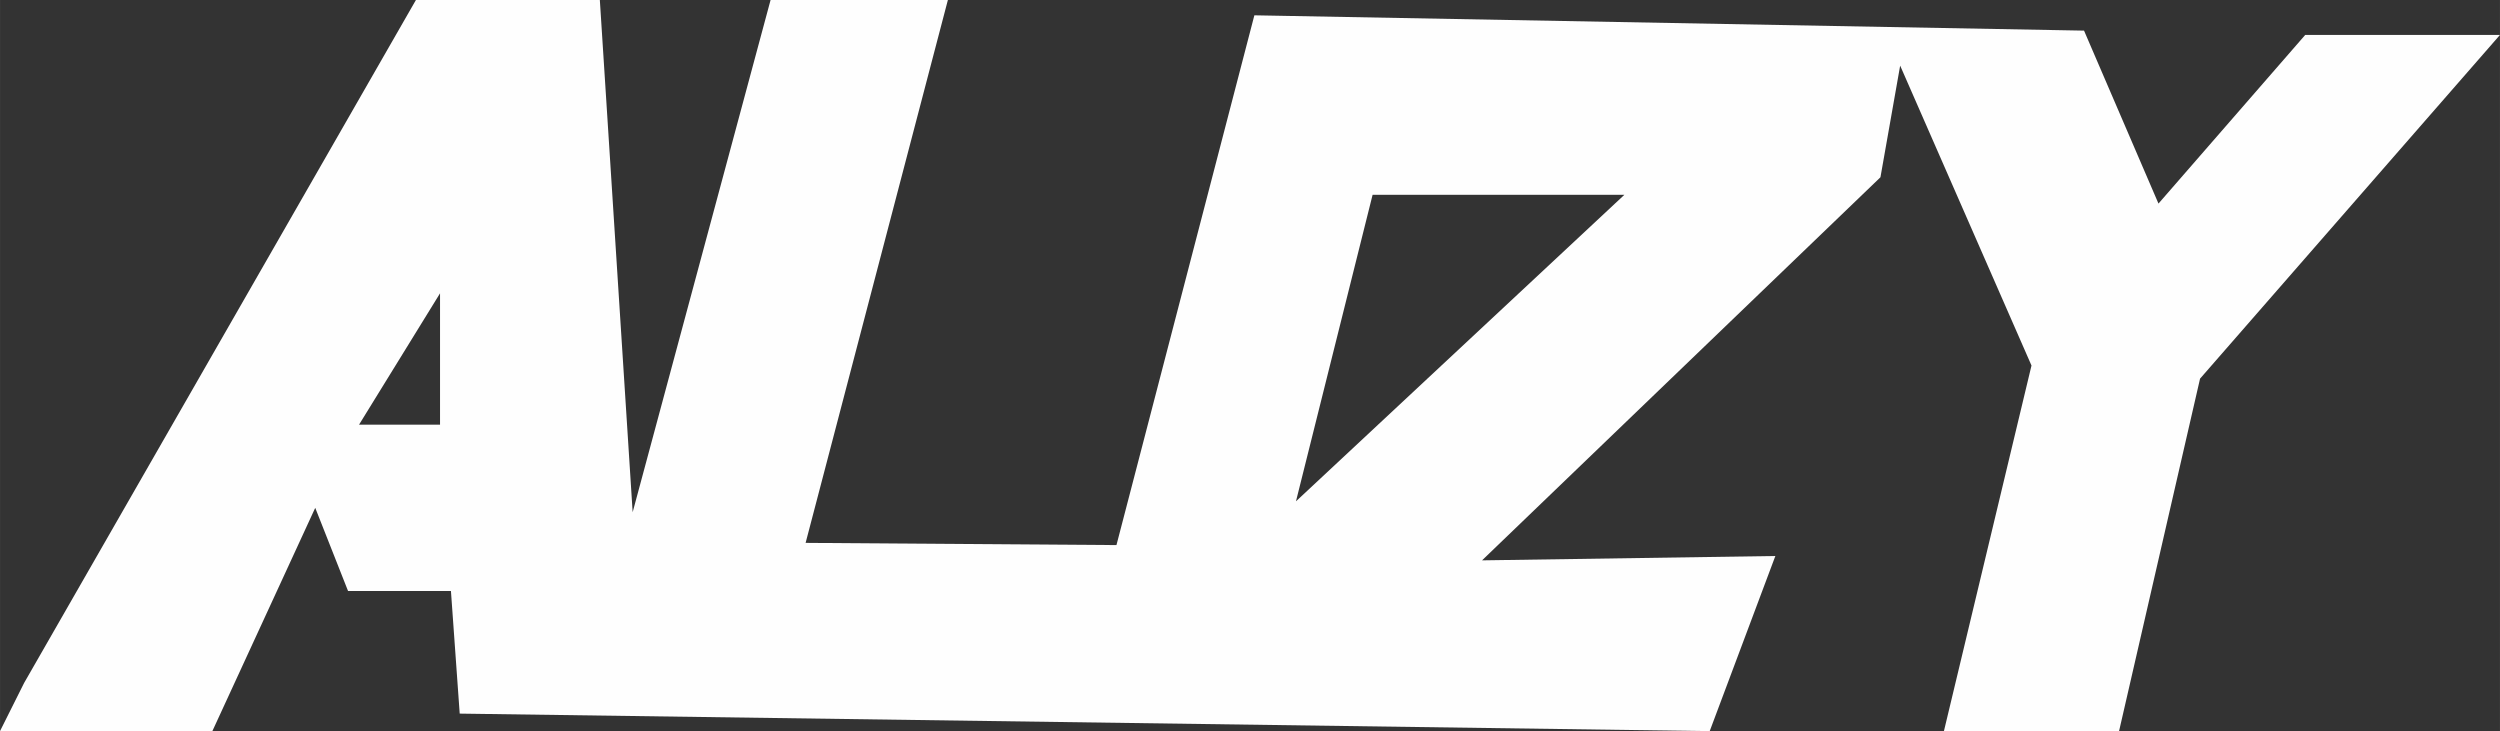
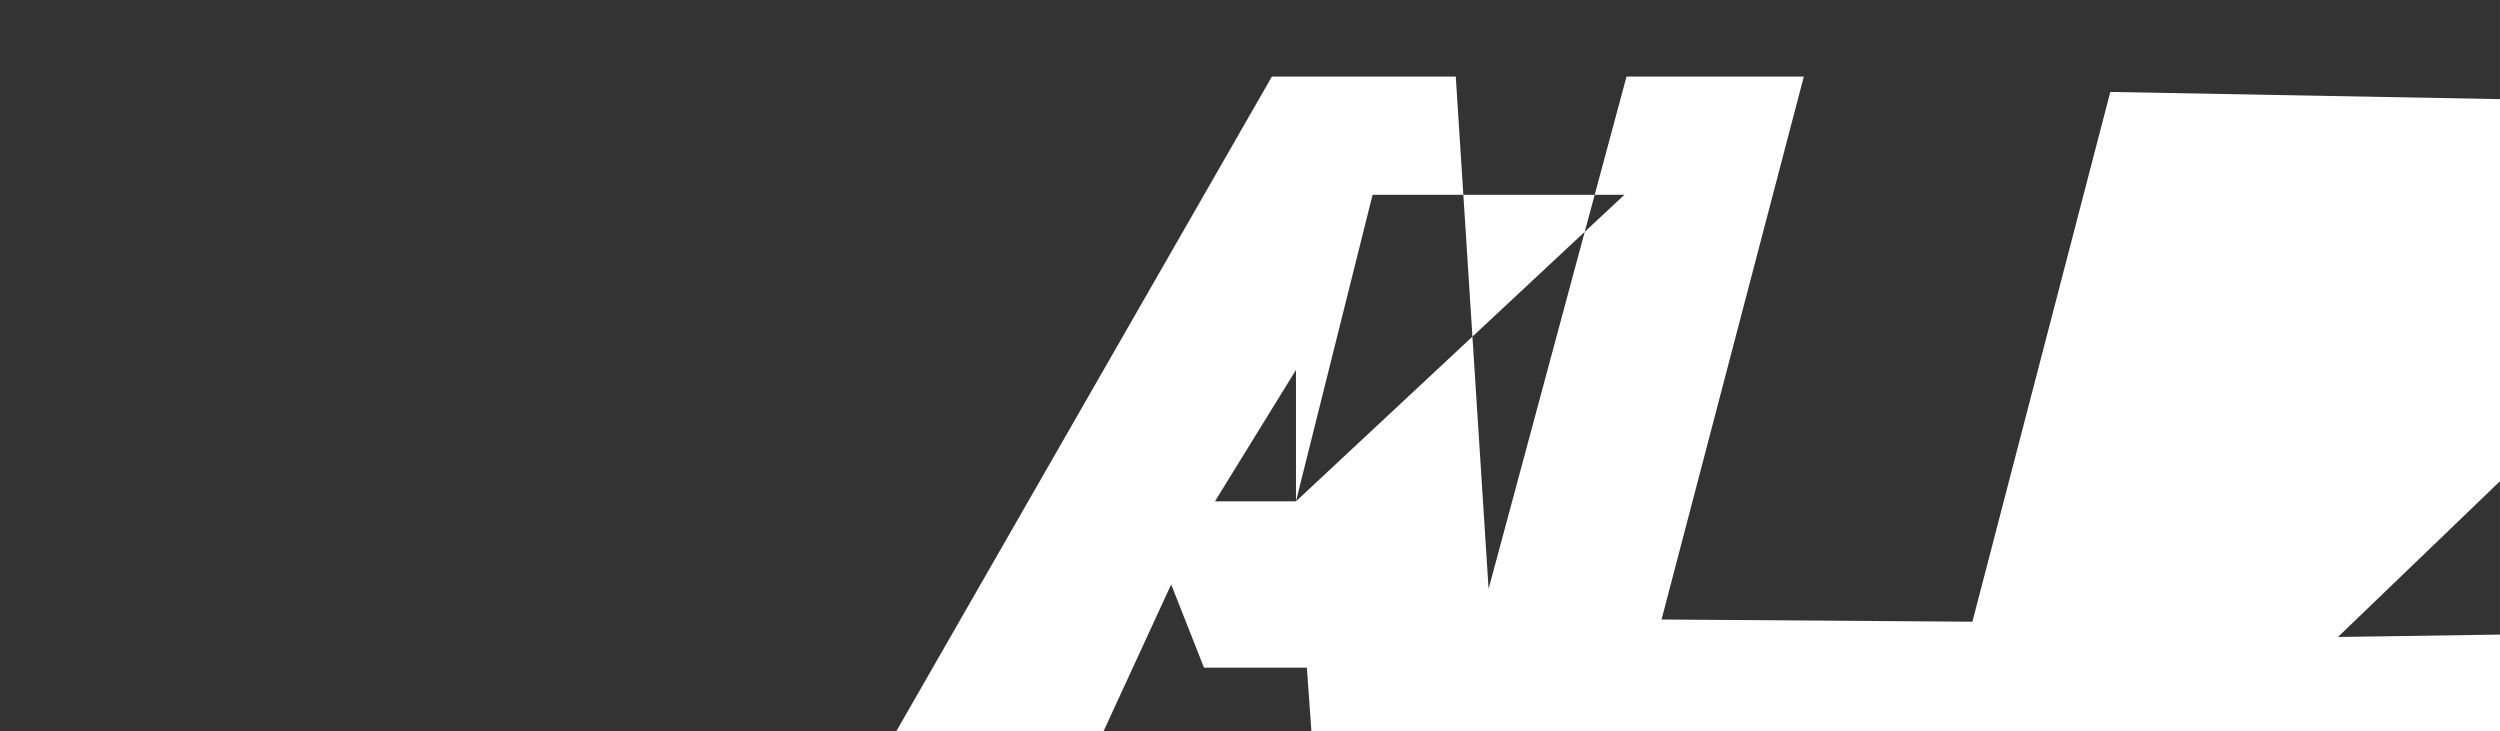
<svg xmlns="http://www.w3.org/2000/svg" xml:space="preserve" width="110.829mm" height="32.414mm" version="1.1" style="shape-rendering:geometricPrecision; text-rendering:geometricPrecision; image-rendering:optimizeQuality; fill-rule:evenodd; clip-rule:evenodd" viewBox="0 0 1384.02 404.79">
  <rect x="0" y="0" width="1384.02" height="404.79" fill="#333333" stroke="none" />
  <defs>
    <style type="text/css">
   
    .fil0 {fill:#FEFEFE;fill-rule:nonzero}
   
  </style>
  </defs>
  <g id="Слой_x0020_1">
-     <path class="fil0" d="M717.46 277.53l42.42 -169.67 139.37 0 -181.79 169.67zm-473.86 -42.42l-44.84 0 44.84 -72.72 0 72.72zm1032.56 -215.72l-81.2 93.32 -41.21 -95.75 -459.32 -8.48 -76.35 293.29 -172.09 -1.22 78.77 -300.56 -98.16 0 -76.36 283.59 -18.17 -283.59 -101.81 0 -216.93 378.12 -13.34 26.66 117.56 0 56.96 -123.62 18.17 46.05 56.96 0 4.85 67.87 692.02 9.7 36.35 -96.96 -162.39 2.42 220.57 -212.09 10.91 -61.8 72.71 166.03 -48.48 202.39 25.46 0 71.5 0 44.84 -195.13 166.03 -190.27 -107.86 0z" />
+     <path class="fil0" d="M717.46 277.53l42.42 -169.67 139.37 0 -181.79 169.67zl-44.84 0 44.84 -72.72 0 72.72zm1032.56 -215.72l-81.2 93.32 -41.21 -95.75 -459.32 -8.48 -76.35 293.29 -172.09 -1.22 78.77 -300.56 -98.16 0 -76.36 283.59 -18.17 -283.59 -101.81 0 -216.93 378.12 -13.34 26.66 117.56 0 56.96 -123.62 18.17 46.05 56.96 0 4.85 67.87 692.02 9.7 36.35 -96.96 -162.39 2.42 220.57 -212.09 10.91 -61.8 72.71 166.03 -48.48 202.39 25.46 0 71.5 0 44.84 -195.13 166.03 -190.27 -107.86 0z" />
  </g>
</svg>